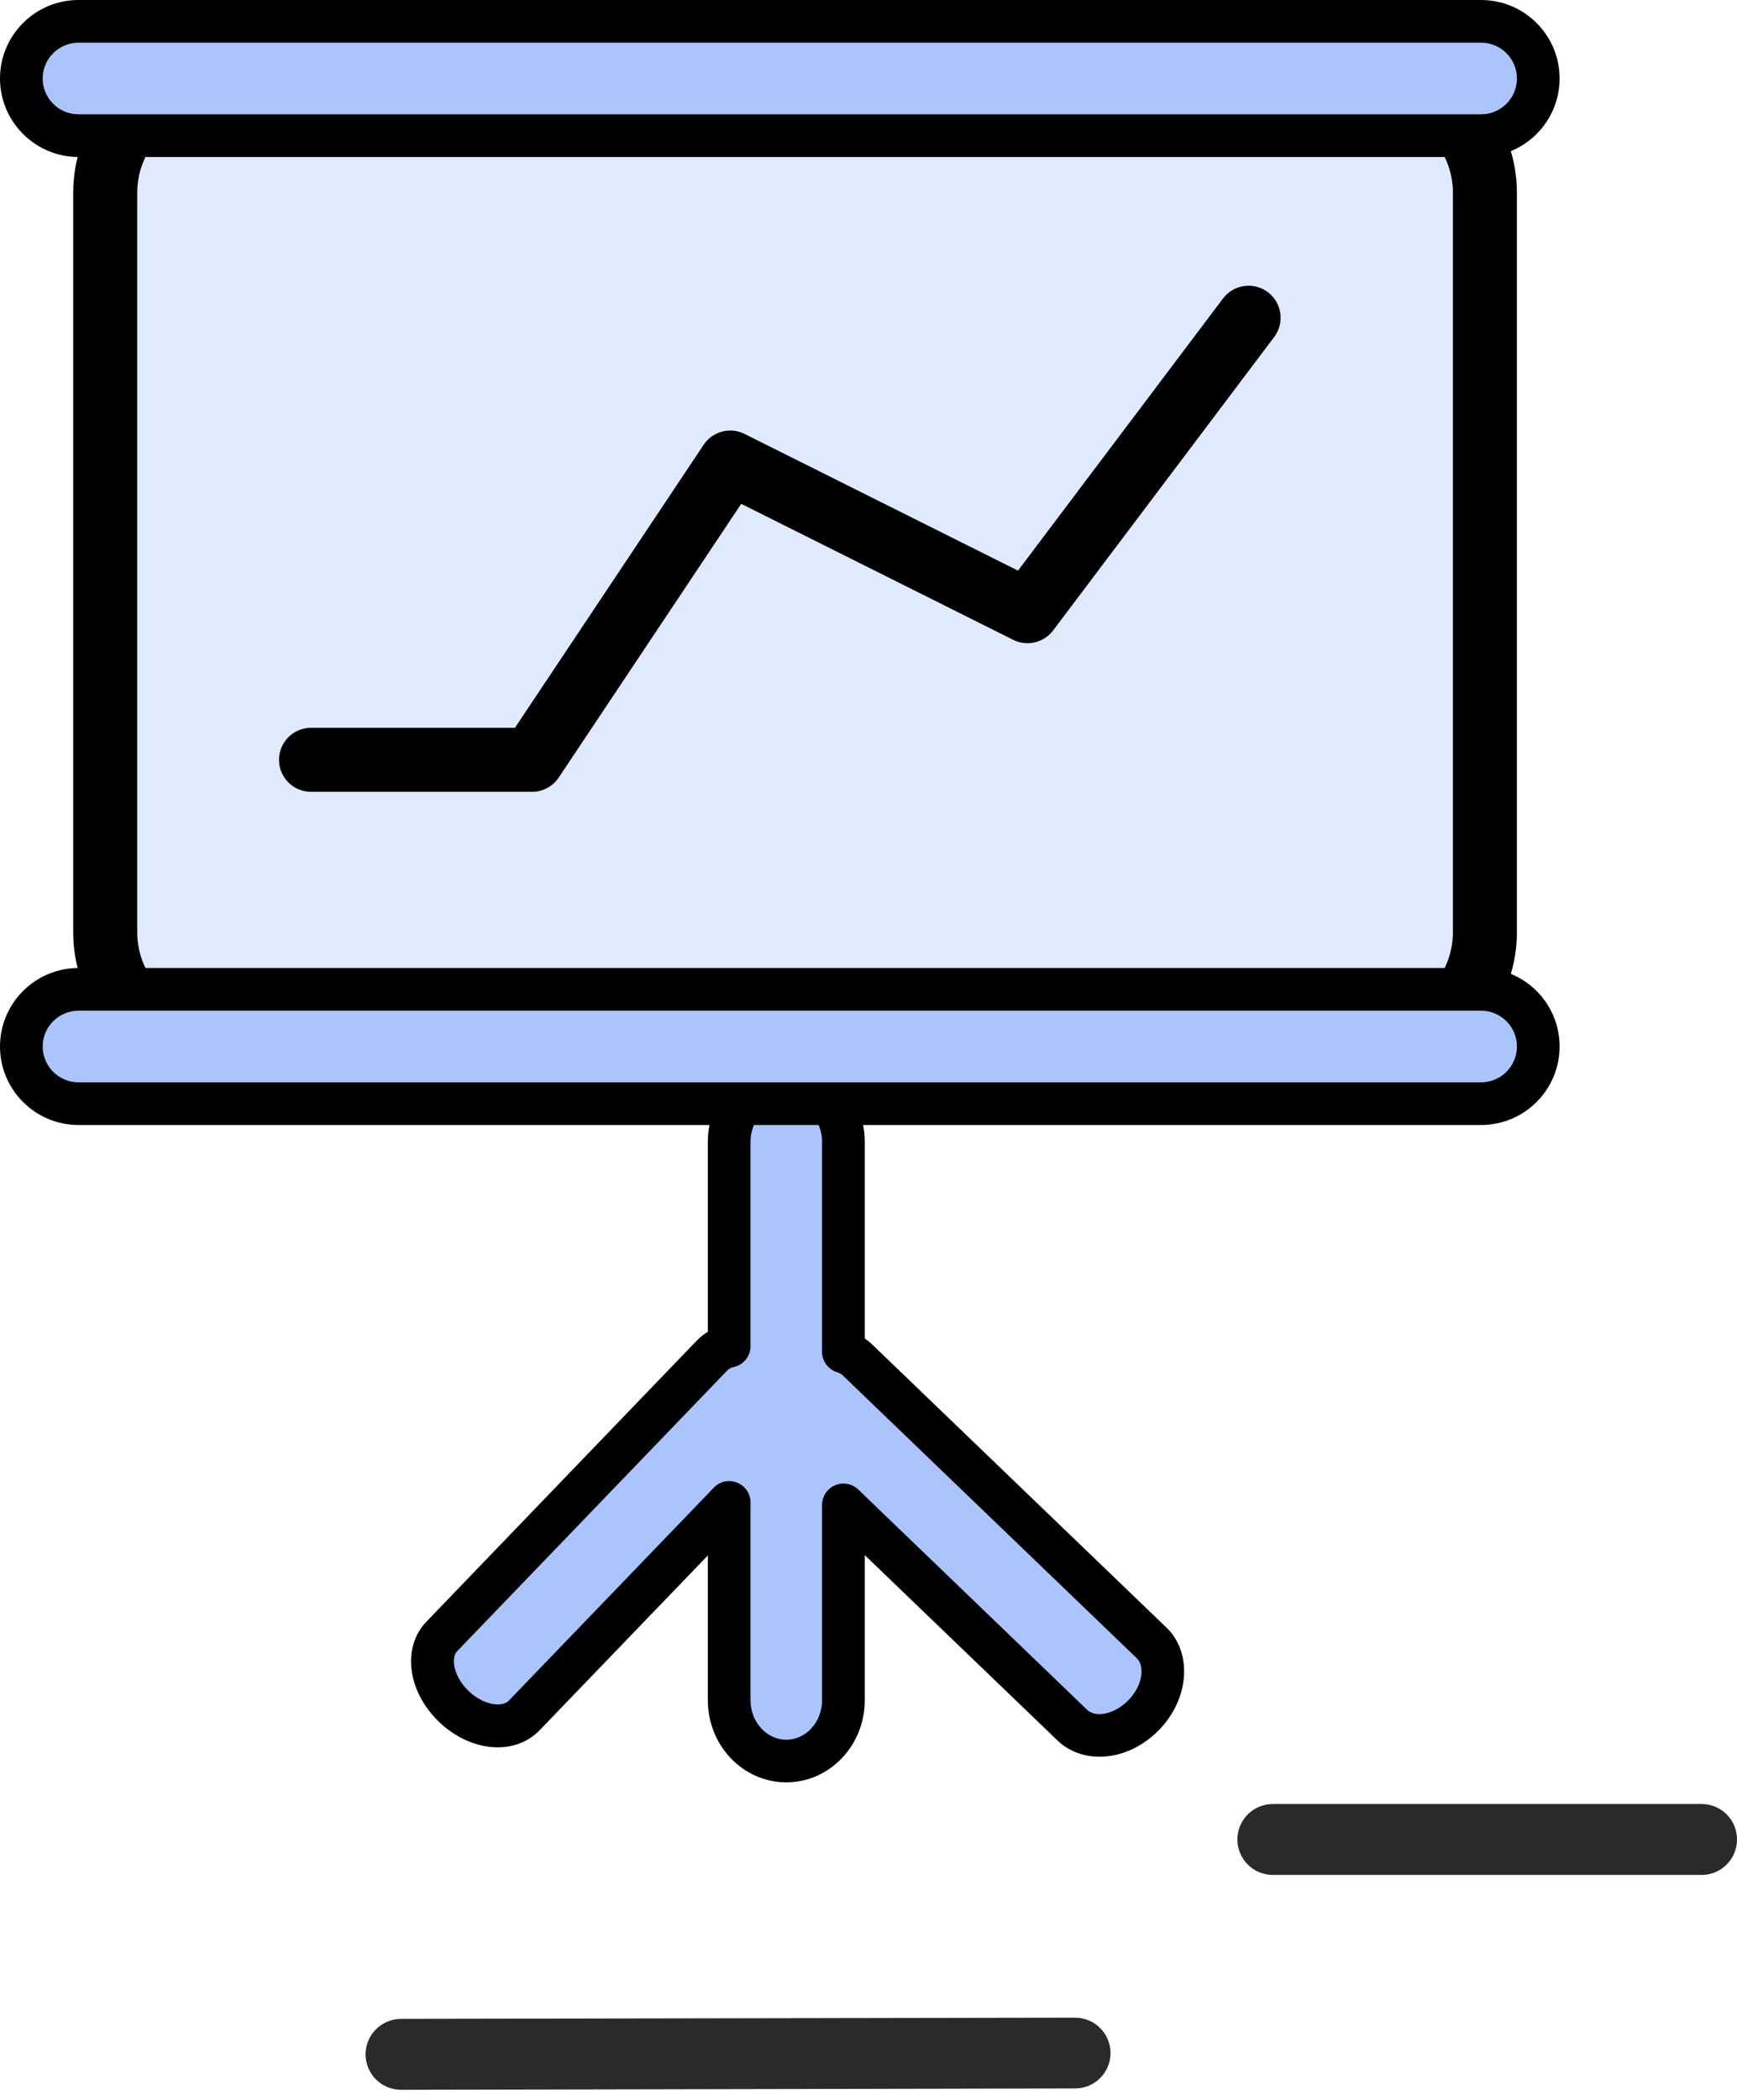
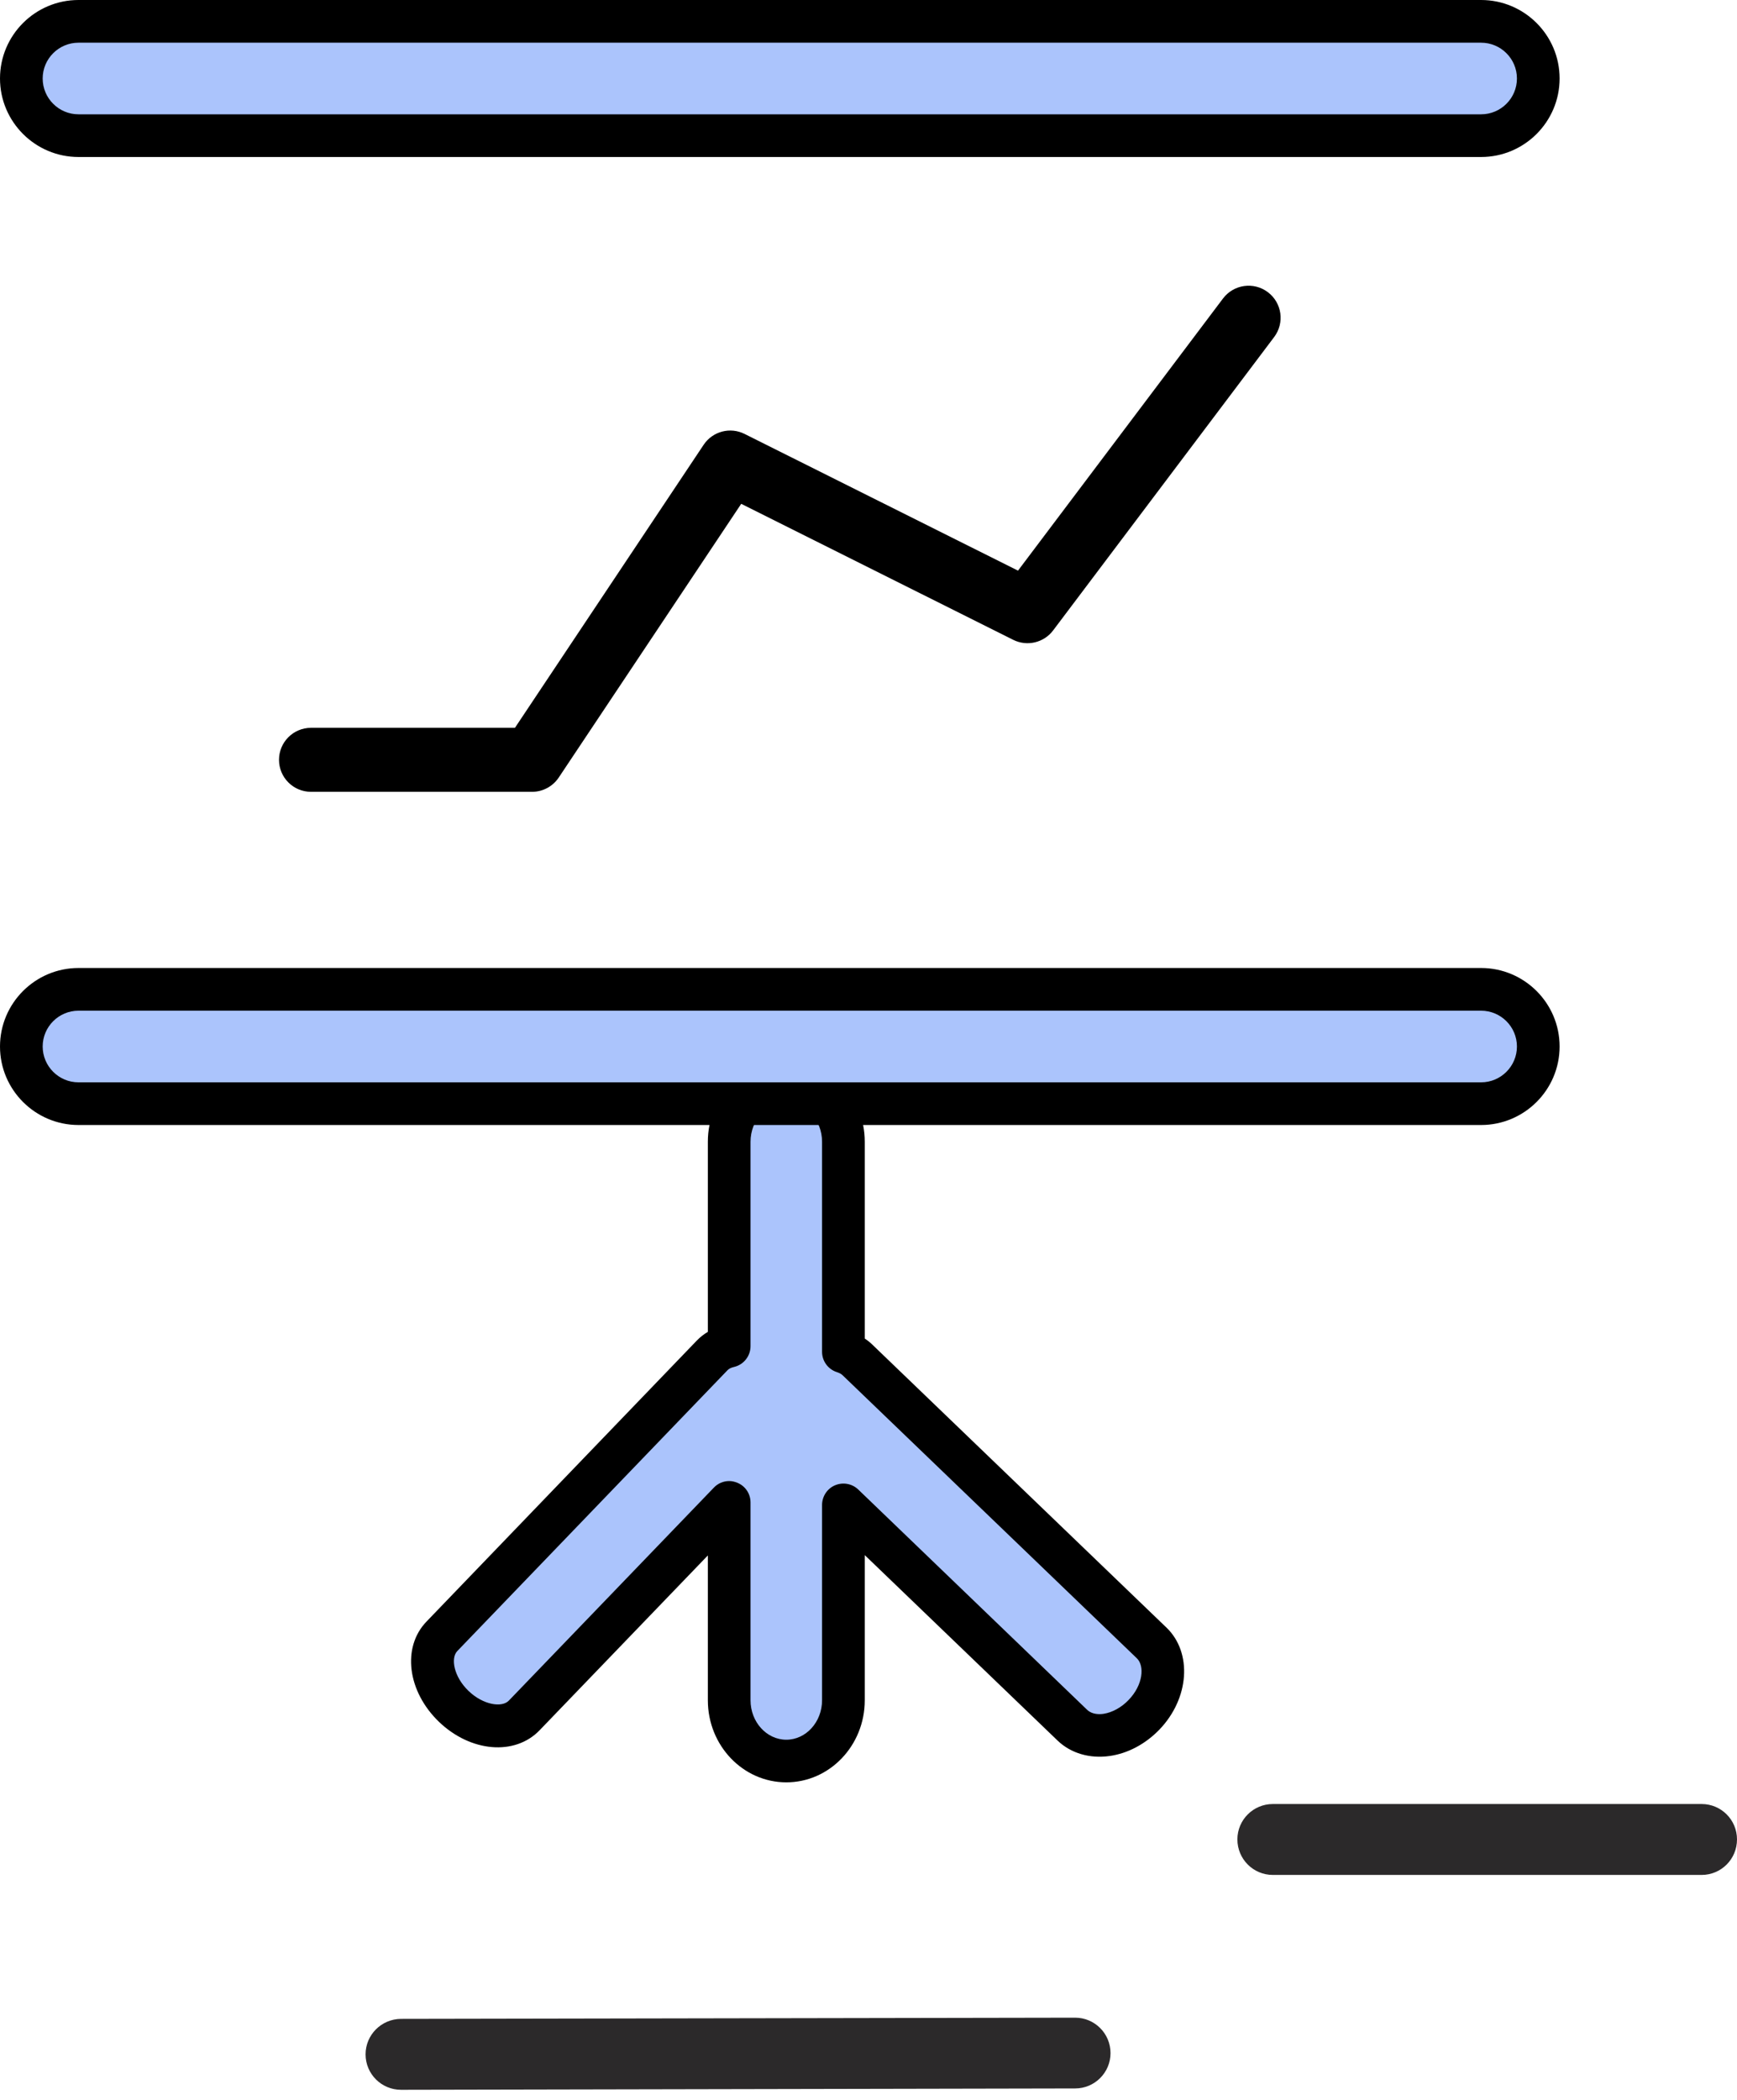
<svg xmlns="http://www.w3.org/2000/svg" width="72" height="87" viewBox="0 0 72 87" fill="none">
  <path d="M16.623 86.582C15.812 86.582 15.155 85.927 15.153 85.116C15.153 84.305 15.809 83.65 16.619 83.644L44.561 83.594H44.564C45.374 83.594 46.031 84.249 46.032 85.06C46.034 85.865 45.378 86.526 44.567 86.526L16.626 86.582H16.623Z" fill="#2B292A" />
  <path d="M70.533 77.68H52.761C51.949 77.68 51.291 77.025 51.291 76.208C51.291 75.397 51.949 74.742 52.761 74.742H70.533C71.345 74.742 72 75.397 72 76.208C72 77.025 71.345 77.68 70.533 77.68Z" fill="#2B292A" />
  <path d="M47.736 68.067L35.543 56.344C35.377 56.184 35.177 56.076 34.96 56.007V47.305C34.96 45.917 33.9 44.791 32.593 44.791C31.285 44.791 30.225 45.917 30.225 47.305V55.773C29.956 55.834 29.712 55.955 29.521 56.152L18.318 67.793C17.647 68.492 17.865 69.789 18.808 70.694C19.75 71.604 21.059 71.773 21.73 71.074L30.225 62.247V70.444C30.225 71.835 31.285 72.958 32.593 72.958C33.9 72.958 34.96 71.835 34.96 70.444V62.353L44.454 71.48C45.185 72.184 46.513 71.991 47.419 71.049C48.326 70.107 48.468 68.772 47.736 68.067Z" fill="#ABC4FC" />
  <path d="M30.226 61.361C30.337 61.361 30.449 61.386 30.556 61.43C30.891 61.561 31.11 61.885 31.11 62.247V70.444C31.11 71.342 31.775 72.078 32.593 72.078C33.411 72.078 34.075 71.342 34.075 70.444V62.353C34.075 61.998 34.288 61.673 34.614 61.536C34.942 61.399 35.318 61.467 35.574 61.711L45.067 70.843C45.273 71.037 45.579 71.03 45.744 71.005C46.105 70.949 46.484 70.743 46.782 70.431C47.388 69.802 47.448 69.016 47.123 68.704L34.93 56.981C34.873 56.925 34.794 56.882 34.691 56.849C34.325 56.732 34.075 56.392 34.075 56.007V47.305C34.075 46.406 33.411 45.675 32.593 45.675C31.775 45.675 31.11 46.406 31.11 47.305V55.773C31.11 56.185 30.825 56.542 30.424 56.635C30.306 56.662 30.218 56.706 30.159 56.766L18.956 68.404C18.671 68.697 18.81 69.471 19.421 70.057C20.032 70.644 20.808 70.756 21.093 70.457L29.588 61.636C29.758 61.455 29.99 61.361 30.226 61.361ZM32.593 73.844C30.8 73.844 29.341 72.322 29.341 70.444V64.443L22.368 71.685C21.343 72.752 19.509 72.596 18.195 71.336C16.881 70.07 16.655 68.242 17.681 67.181L28.884 55.54C29.02 55.399 29.173 55.279 29.341 55.18V47.305C29.341 45.431 30.8 43.906 32.593 43.906C34.386 43.906 35.845 45.431 35.845 47.305V55.457C35.957 55.531 36.062 55.615 36.157 55.707L48.349 67.431C48.35 67.431 48.35 67.431 48.35 67.431C49.432 68.473 49.301 70.369 48.057 71.66C47.484 72.253 46.752 72.646 45.999 72.752C45.173 72.871 44.387 72.64 43.84 72.116L35.845 64.43V70.444C35.845 72.322 34.386 73.844 32.593 73.844Z" fill="black" />
-   <path d="M61.551 38.621C61.551 41.237 59.428 43.358 56.811 43.358H9.1C6.482 43.358 4.361 41.237 4.361 38.621V7.989C4.361 5.373 6.482 3.252 9.1 3.252H56.811C59.428 3.252 61.551 5.373 61.551 7.989V38.621Z" fill="#E0EAFF" />
-   <path d="M9.1 4.578C7.219 4.578 5.688 6.109 5.688 7.989V38.621C5.688 40.501 7.219 42.032 9.1 42.032H56.811C58.693 42.032 60.224 40.501 60.224 38.621V7.989C60.224 6.109 58.693 4.578 56.811 4.578H9.1ZM56.811 44.684H9.1C5.755 44.684 3.034 41.964 3.034 38.621V7.989C3.034 4.646 5.755 1.926 9.1 1.926H56.811C60.156 1.926 62.877 4.646 62.877 7.989V38.621C62.877 41.964 60.156 44.684 56.811 44.684Z" fill="black" />
  <path d="M22.055 32.806H12.892C12.159 32.806 11.565 32.213 11.565 31.48C11.565 30.748 12.159 30.154 12.892 30.154H21.345L29.166 18.429C29.537 17.872 30.265 17.678 30.863 17.978L42.197 23.642L50.695 12.366C51.137 11.781 51.968 11.664 52.554 12.105C53.139 12.546 53.256 13.377 52.816 13.962L43.652 26.12C43.267 26.631 42.571 26.794 41.999 26.509L30.724 20.874L23.159 32.216C22.912 32.584 22.498 32.806 22.055 32.806Z" fill="black" />
  <path d="M63.763 3.252C63.763 4.56 62.702 5.621 61.393 5.621H3.255C1.946 5.621 0.885 4.56 0.885 3.252C0.885 1.944 1.946 0.884 3.255 0.884H61.393C62.702 0.884 63.763 1.944 63.763 3.252Z" fill="#ABC4FC" />
  <path d="M3.254 1.769C2.436 1.769 1.769 2.434 1.769 3.252C1.769 4.071 2.436 4.736 3.254 4.736H61.392C62.211 4.736 62.878 4.071 62.878 3.252C62.878 2.434 62.211 1.769 61.392 1.769H3.254ZM61.392 6.505H3.254C1.46 6.505 0 5.045 0 3.252C0 1.458 1.46 5.72205e-06 3.254 5.72205e-06H61.392C63.187 5.72205e-06 64.647 1.458 64.647 3.252C64.647 5.045 63.187 6.505 61.392 6.505Z" fill="black" />
  <path d="M63.763 43.358C63.763 44.666 62.702 45.727 61.393 45.727H3.255C1.946 45.727 0.885 44.666 0.885 43.358C0.885 42.05 1.946 40.99 3.255 40.99H61.393C62.702 40.99 63.763 42.05 63.763 43.358Z" fill="#ABC4FC" />
  <path d="M3.254 41.874C2.436 41.874 1.769 42.539 1.769 43.358C1.769 44.176 2.436 44.842 3.254 44.842H61.392C62.211 44.842 62.878 44.176 62.878 43.358C62.878 42.539 62.211 41.874 61.392 41.874H3.254ZM61.392 46.61H3.254C1.46 46.61 0 45.151 0 43.358C0 41.564 1.46 40.105 3.254 40.105H61.392C63.187 40.105 64.647 41.564 64.647 43.358C64.647 45.151 63.187 46.61 61.392 46.61Z" fill="black" />
</svg>